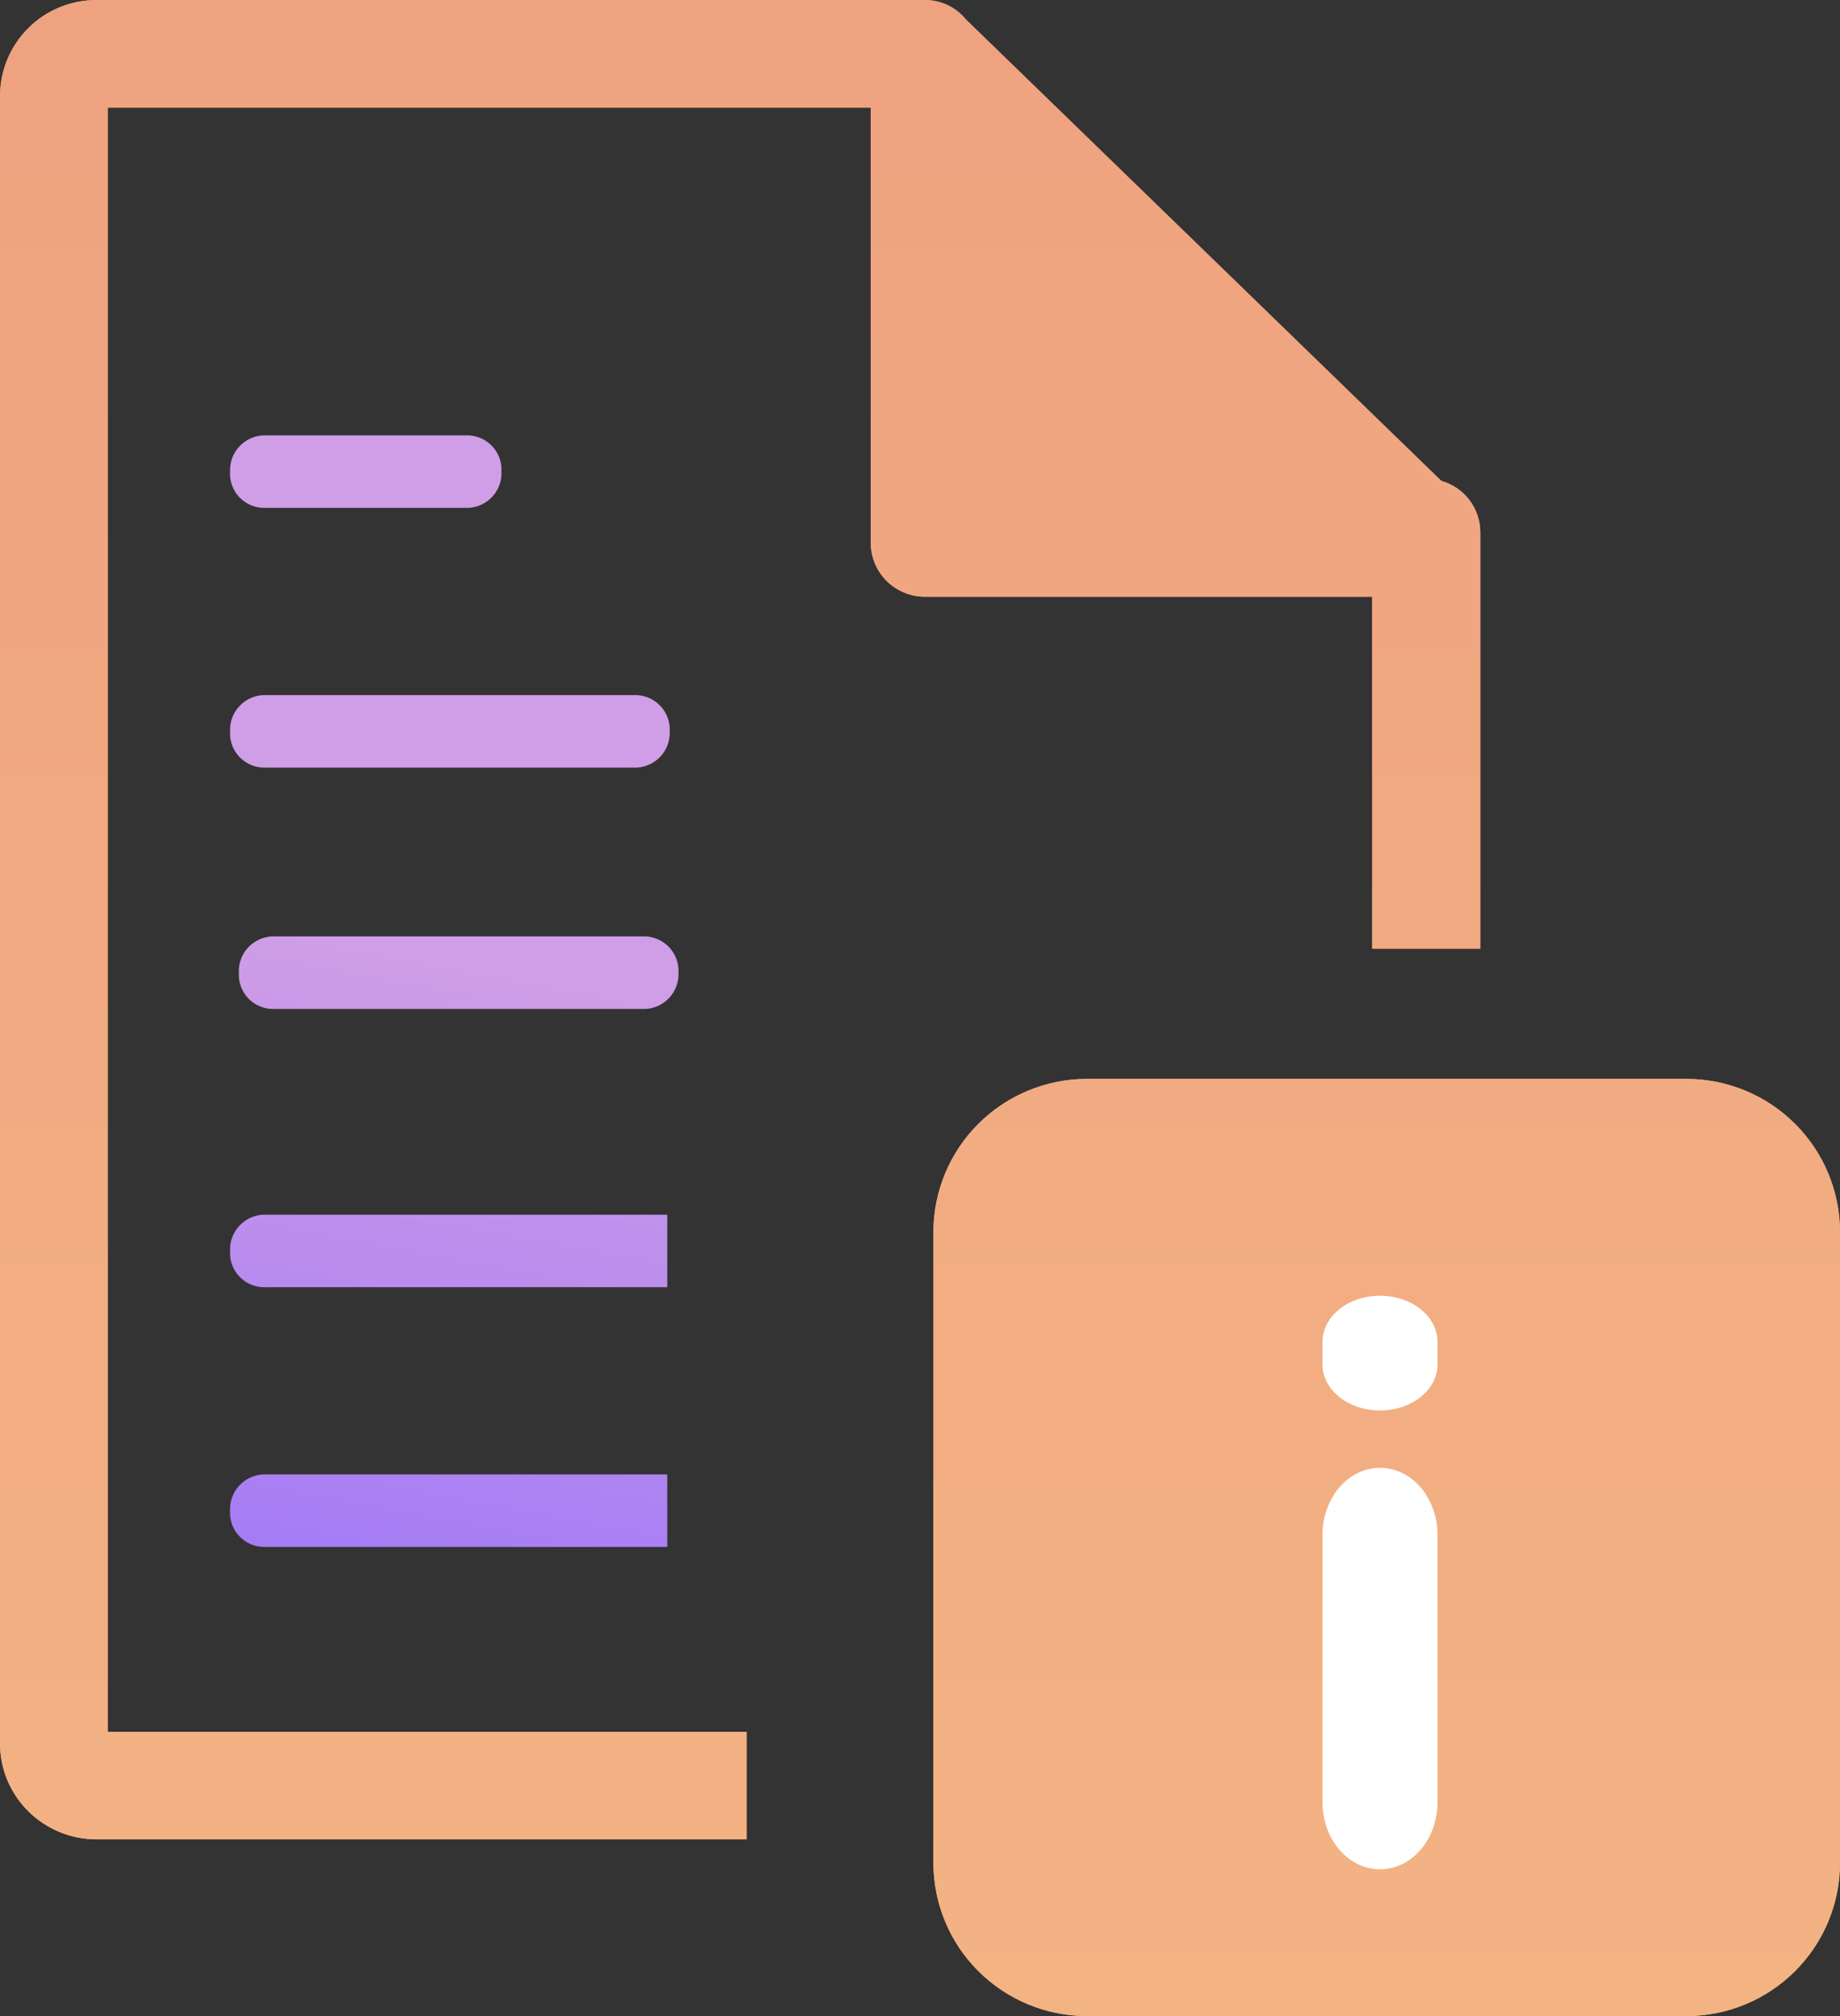
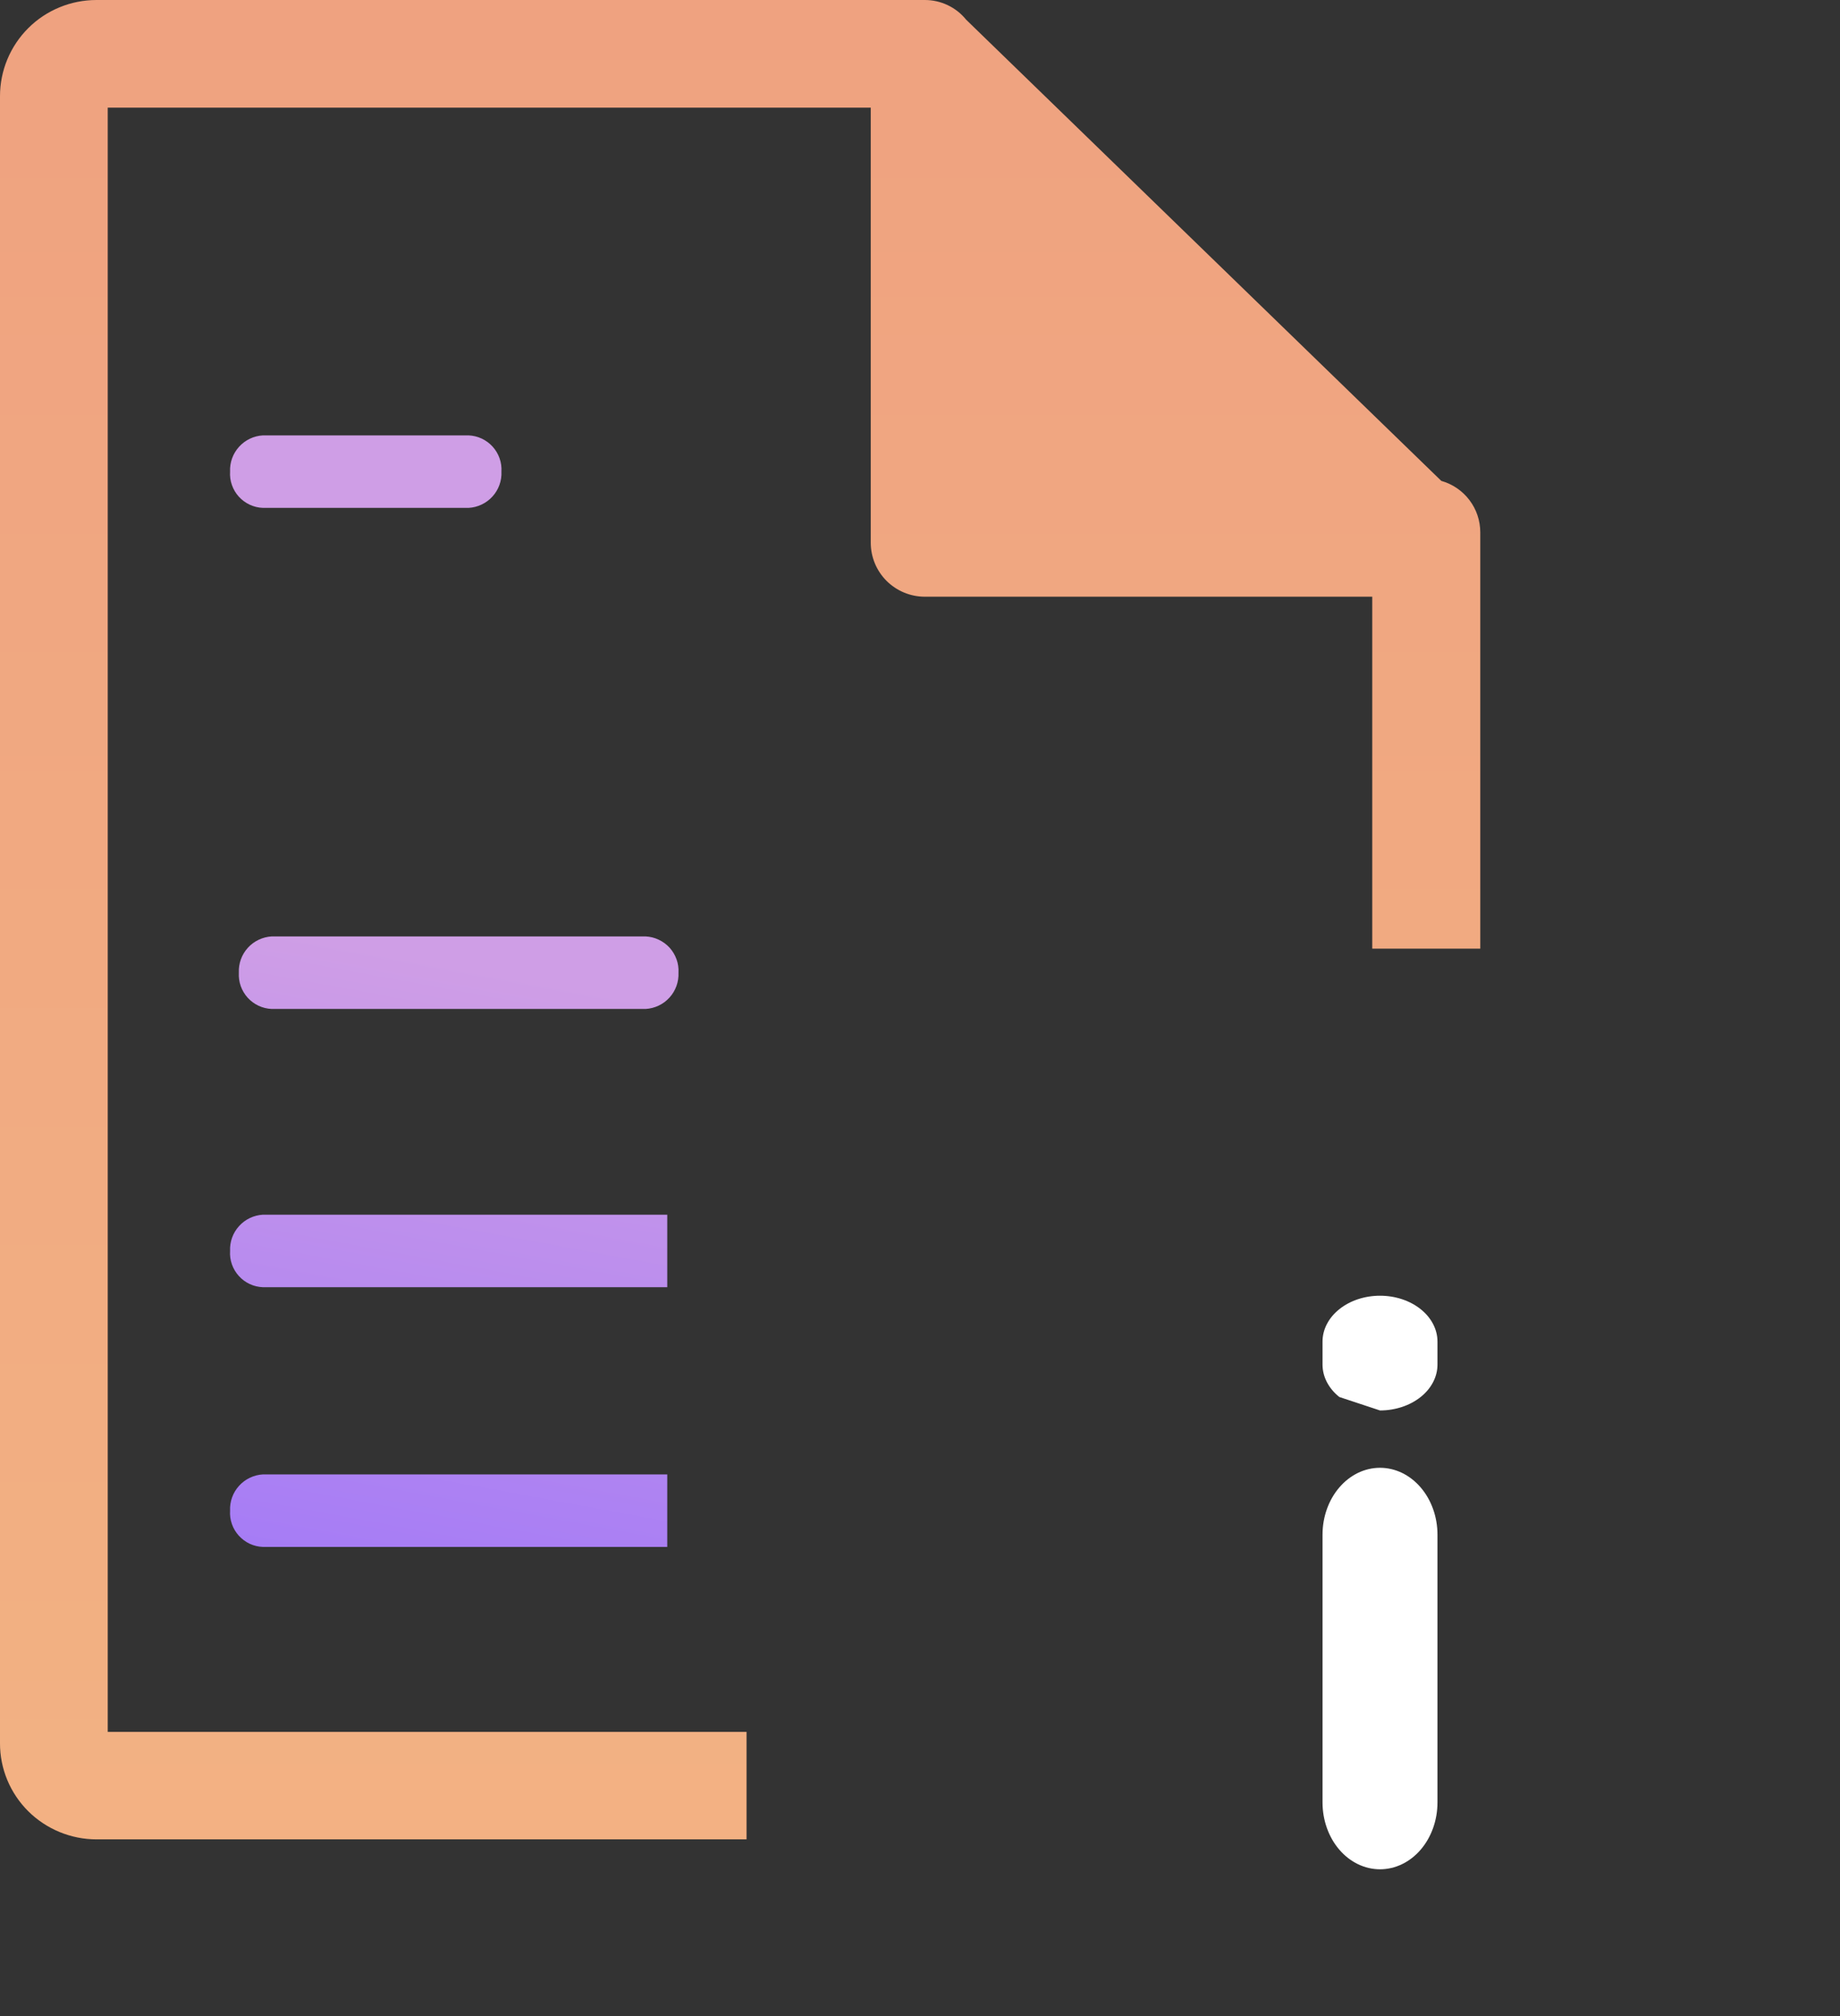
<svg xmlns="http://www.w3.org/2000/svg" width="42" height="46" viewBox="0 0 42 46" fill="none">
  <rect x="0" y="0" width="42" height="46" fill="#333333" stroke="none" />
  <g clip-path="url(#clip0_205_375)">
-     <path d="M21.306 28.102V42.515C21.309 43.438 21.678 44.323 22.333 44.976C22.988 45.629 23.875 45.997 24.801 46H38.505C39.431 45.997 40.318 45.629 40.973 44.976C41.628 44.323 41.997 43.438 42 42.515V28.102C41.997 27.179 41.628 26.294 40.973 25.641C40.318 24.988 39.431 24.62 38.505 24.617H24.801C23.875 24.62 22.988 24.988 22.333 25.641C21.678 26.294 21.309 27.179 21.306 28.102Z" fill="url(#paint0_linear_205_375)" />
    <path d="M33.542 11.411C33.703 11.623 33.789 11.882 33.789 12.148V21.645H31.323V13.615H21.111C20.783 13.615 20.469 13.485 20.237 13.254C20.006 13.023 19.876 12.71 19.876 12.383V2.456H2.459V39.516H17.041V41.968H2.204C1.62 41.968 1.06 41.737 0.646 41.328C0.441 41.124 0.278 40.882 0.167 40.616C0.056 40.349 -0.001 40.063 3.89276e-06 39.775V2.194C3.47163e-06 1.905 0.057 1.62 0.168 1.353C0.279 1.087 0.441 0.845 0.646 0.641C0.85 0.437 1.093 0.276 1.361 0.166C1.628 0.056 1.915 -0 2.204 3.19439e-06H21.111C21.292 -0 21.47 0.04 21.633 0.118C21.796 0.195 21.94 0.309 22.053 0.449L32.899 10.972C33.156 11.045 33.382 11.199 33.542 11.411Z" fill="url(#paint1_linear_205_375)" />
-     <path fill-rule="evenodd" clip-rule="evenodd" d="M21.306 42.515V28.102C21.309 27.179 21.678 26.294 22.333 25.641C22.988 24.988 23.875 24.62 24.801 24.617H38.505C39.431 24.62 40.318 24.988 40.973 25.641C41.628 26.294 41.997 27.179 42 28.102V42.515C41.997 43.438 41.628 44.323 40.973 44.976C40.318 45.629 39.431 45.997 38.505 46H24.801C23.875 45.997 22.988 45.629 22.333 44.976C21.678 44.323 21.309 43.438 21.306 42.515ZM22.335 4.294L29.693 11.163H22.335V4.294ZM33.789 12.148C33.789 11.882 33.703 11.623 33.542 11.411C33.382 11.199 33.156 11.045 32.899 10.972L22.053 0.449C21.94 0.309 21.796 0.195 21.633 0.118C21.47 0.04 21.292 -0 21.111 3.19439e-06H2.204C1.915 -0 1.628 0.056 1.361 0.166C1.093 0.276 0.85 0.437 0.646 0.641C0.441 0.845 0.279 1.087 0.168 1.353C0.057 1.62 3.47163e-06 1.905 3.89276e-06 2.194V39.775C-0.001 40.063 0.056 40.349 0.167 40.616C0.278 40.882 0.441 41.124 0.646 41.328C1.06 41.737 1.62 41.968 2.204 41.968H17.041V39.516H2.459V2.456H19.876V12.383C19.876 12.71 20.006 13.023 20.237 13.254C20.469 13.485 20.783 13.615 21.111 13.615H31.323V21.645H33.789V12.148ZM30.185 41.474V35.237H28.987C28.987 33.62 31.965 34.669 34.157 34.114V41.47L30.185 41.474ZM32.749 29.147C32.961 29.128 33.175 29.157 33.375 29.229C33.575 29.302 33.756 29.418 33.906 29.568C34.057 29.718 34.172 29.899 34.245 30.099C34.317 30.299 34.345 30.511 34.326 30.723C34.317 30.986 34.247 31.243 34.122 31.475C33.997 31.707 33.82 31.907 33.605 32.059C33.127 32.446 32.528 32.652 31.912 32.643C31.488 32.663 31.072 32.518 30.752 32.239C30.607 32.103 30.492 31.938 30.416 31.755C30.341 31.572 30.305 31.374 30.313 31.176C30.316 30.899 30.382 30.626 30.506 30.378C30.63 30.131 30.809 29.914 31.03 29.746C31.508 29.345 32.117 29.131 32.742 29.147H32.749Z" fill="url(#paint2_linear_205_375)" />
    <path d="M5.457 27.975C5.597 27.82 5.793 27.727 6.002 27.715H15.231V29.37H6.002C5.898 29.366 5.796 29.342 5.701 29.298C5.607 29.254 5.522 29.192 5.452 29.114C5.382 29.037 5.328 28.947 5.294 28.849C5.259 28.751 5.245 28.646 5.252 28.543C5.242 28.334 5.316 28.13 5.457 27.975Z" fill="url(#paint3_linear_205_375)" />
    <path d="M5.457 33.901C5.597 33.746 5.793 33.653 6.002 33.641H15.231V35.296H6.002C5.898 35.292 5.796 35.268 5.701 35.224C5.607 35.18 5.522 35.117 5.452 35.04C5.382 34.963 5.328 34.873 5.294 34.775C5.259 34.676 5.245 34.572 5.252 34.469C5.242 34.26 5.316 34.056 5.457 33.901Z" fill="url(#paint4_linear_205_375)" />
-     <path d="M5.457 16.12C5.597 15.965 5.793 15.871 6.002 15.86H14.536C14.64 15.865 14.742 15.89 14.836 15.934C14.93 15.978 15.014 16.041 15.084 16.118C15.154 16.195 15.208 16.284 15.243 16.382C15.277 16.48 15.293 16.584 15.287 16.687C15.296 16.896 15.223 17.1 15.082 17.255C14.941 17.409 14.745 17.503 14.536 17.514H6.002C5.898 17.51 5.796 17.485 5.702 17.441C5.608 17.397 5.523 17.335 5.453 17.258C5.383 17.181 5.329 17.09 5.295 16.993C5.26 16.895 5.245 16.791 5.252 16.687C5.242 16.478 5.316 16.274 5.457 16.12Z" fill="url(#paint5_linear_205_375)" />
    <path d="M5.457 10.194C5.597 10.039 5.793 9.945 6.002 9.934H10.695C10.8 9.938 10.902 9.963 10.996 10.007C11.09 10.051 11.175 10.114 11.245 10.191C11.315 10.268 11.368 10.358 11.403 10.456C11.438 10.554 11.452 10.658 11.446 10.761C11.456 10.97 11.382 11.174 11.241 11.329C11.101 11.483 10.905 11.577 10.695 11.588H6.002C5.898 11.585 5.796 11.56 5.701 11.516C5.607 11.472 5.522 11.41 5.452 11.333C5.382 11.256 5.328 11.165 5.294 11.067C5.259 10.969 5.245 10.865 5.252 10.761C5.242 10.553 5.316 10.349 5.457 10.194Z" fill="url(#paint6_linear_205_375)" />
    <path d="M5.657 21.626C5.797 21.471 5.994 21.378 6.203 21.366H14.736C14.84 21.371 14.942 21.396 15.036 21.441C15.13 21.485 15.215 21.547 15.285 21.624C15.354 21.701 15.408 21.791 15.443 21.889C15.478 21.986 15.493 22.09 15.487 22.194C15.496 22.402 15.423 22.606 15.282 22.761C15.142 22.916 14.946 23.009 14.736 23.021H6.203C6.099 23.017 5.997 22.992 5.902 22.948C5.808 22.904 5.723 22.841 5.653 22.764C5.584 22.687 5.53 22.597 5.495 22.499C5.461 22.401 5.446 22.297 5.452 22.194C5.443 21.985 5.516 21.781 5.657 21.626Z" fill="url(#paint7_linear_205_375)" />
    <path d="M31.5 42.651C31.848 42.651 32.182 42.49 32.428 42.204C32.674 41.918 32.812 41.529 32.812 41.125V35.017C32.812 34.612 32.674 34.224 32.428 33.938C32.182 33.651 31.848 33.49 31.5 33.49C31.152 33.49 30.818 33.651 30.572 33.938C30.326 34.224 30.188 34.612 30.188 35.017V41.125C30.188 41.529 30.326 41.918 30.572 42.204C30.818 42.49 31.152 42.651 31.5 42.651Z" fill="white" />
-     <path d="M31.5 32.182C31.848 32.182 32.182 32.071 32.428 31.875C32.674 31.679 32.812 31.412 32.812 31.135V30.611C32.812 30.334 32.674 30.067 32.428 29.871C32.182 29.674 31.848 29.564 31.5 29.564C31.152 29.564 30.818 29.674 30.572 29.871C30.326 30.067 30.188 30.334 30.188 30.611V31.135C30.188 31.412 30.326 31.679 30.572 31.875C30.818 32.071 31.152 32.182 31.5 32.182Z" fill="white" />
+     <path d="M31.5 32.182C31.848 32.182 32.182 32.071 32.428 31.875C32.674 31.679 32.812 31.412 32.812 31.135V30.611C32.812 30.334 32.674 30.067 32.428 29.871C32.182 29.674 31.848 29.564 31.5 29.564C31.152 29.564 30.818 29.674 30.572 29.871C30.326 30.067 30.188 30.334 30.188 30.611V31.135C30.188 31.412 30.326 31.679 30.572 31.875Z" fill="white" />
  </g>
  <defs>
    <linearGradient id="paint0_linear_205_375" x1="21" y1="0" x2="21" y2="46" gradientUnits="userSpaceOnUse">
      <stop stop-color="#EFA280" />
      <stop offset="1" stop-color="#F3B383" />
    </linearGradient>
    <linearGradient id="paint1_linear_205_375" x1="21" y1="0" x2="21" y2="46" gradientUnits="userSpaceOnUse">
      <stop stop-color="#EFA280" />
      <stop offset="1" stop-color="#F3B383" />
    </linearGradient>
    <linearGradient id="paint2_linear_205_375" x1="21" y1="0" x2="21" y2="46" gradientUnits="userSpaceOnUse">
      <stop stop-color="#EFA280" />
      <stop offset="1" stop-color="#F3B383" />
    </linearGradient>
    <linearGradient id="paint3_linear_205_375" x1="11.329" y1="22.145" x2="8.22" y2="39.009" gradientUnits="userSpaceOnUse">
      <stop stop-color="#CF9EE6" />
      <stop offset="0.906" stop-color="#A178F7" />
      <stop offset="1" stop-color="#C495EA" />
    </linearGradient>
    <linearGradient id="paint4_linear_205_375" x1="11.329" y1="22.145" x2="8.22" y2="39.009" gradientUnits="userSpaceOnUse">
      <stop stop-color="#CF9EE6" />
      <stop offset="0.906" stop-color="#A178F7" />
      <stop offset="1" stop-color="#C495EA" />
    </linearGradient>
    <linearGradient id="paint5_linear_205_375" x1="11.329" y1="22.145" x2="8.22" y2="39.009" gradientUnits="userSpaceOnUse">
      <stop stop-color="#CF9EE6" />
      <stop offset="0.906" stop-color="#A178F7" />
      <stop offset="1" stop-color="#C495EA" />
    </linearGradient>
    <linearGradient id="paint6_linear_205_375" x1="11.329" y1="22.145" x2="8.22" y2="39.009" gradientUnits="userSpaceOnUse">
      <stop stop-color="#CF9EE6" />
      <stop offset="0.906" stop-color="#A178F7" />
      <stop offset="1" stop-color="#C495EA" />
    </linearGradient>
    <linearGradient id="paint7_linear_205_375" x1="11.329" y1="22.145" x2="8.22" y2="39.009" gradientUnits="userSpaceOnUse">
      <stop stop-color="#CF9EE6" />
      <stop offset="0.906" stop-color="#A178F7" />
      <stop offset="1" stop-color="#C495EA" />
    </linearGradient>
    <clipPath id="clip0_205_375">
      <rect width="42" height="46" fill="white" />
    </clipPath>
  </defs>
</svg>